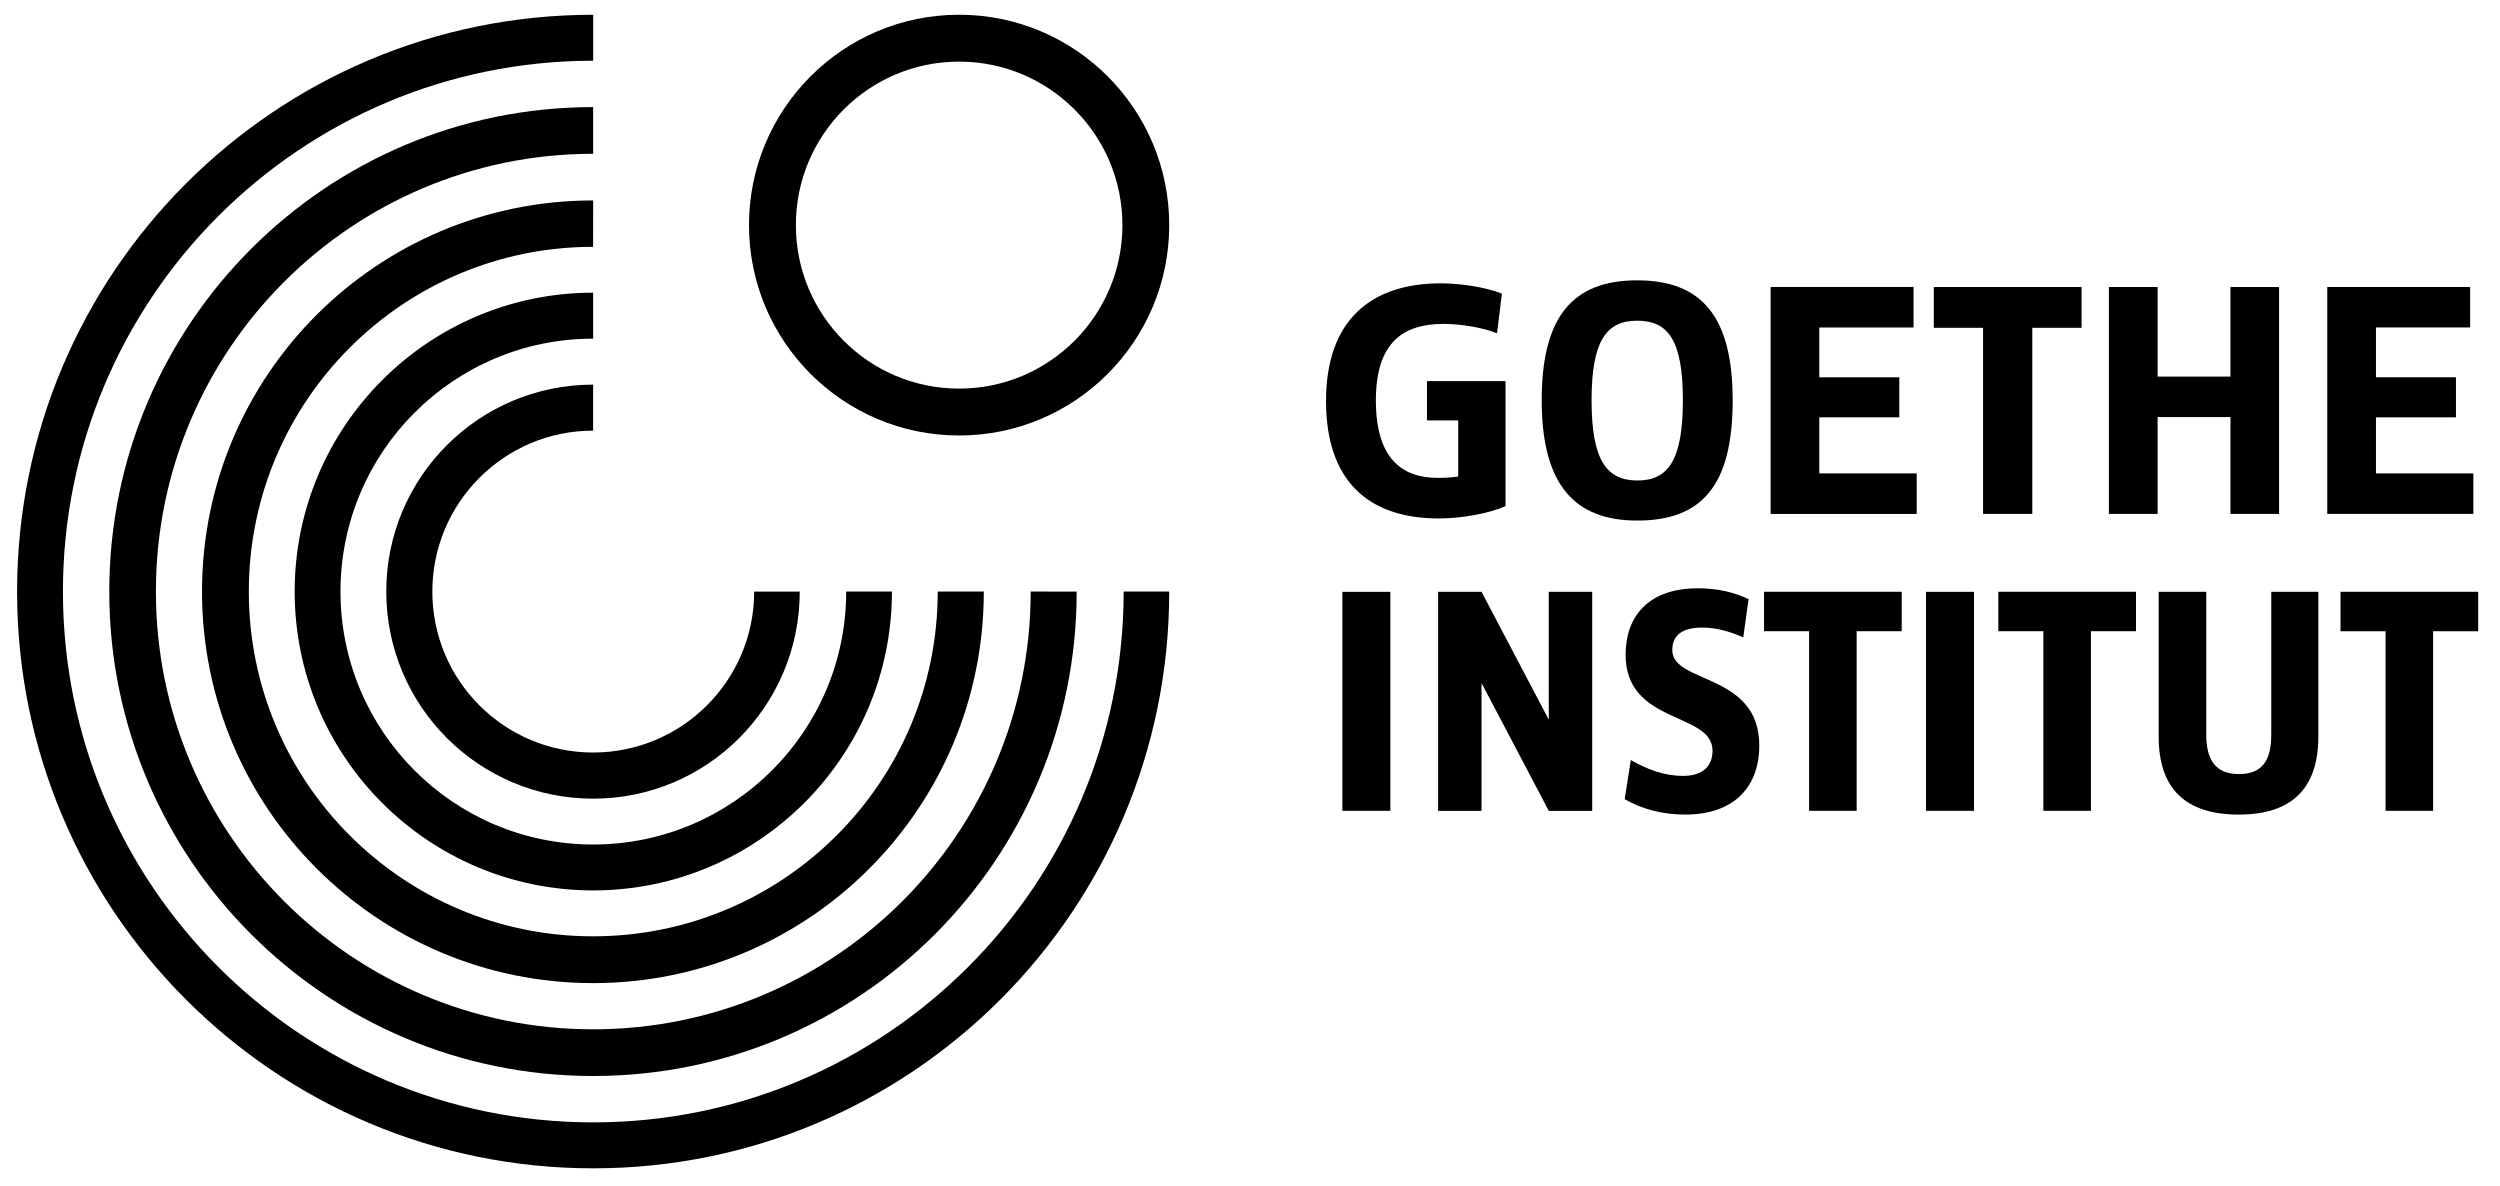
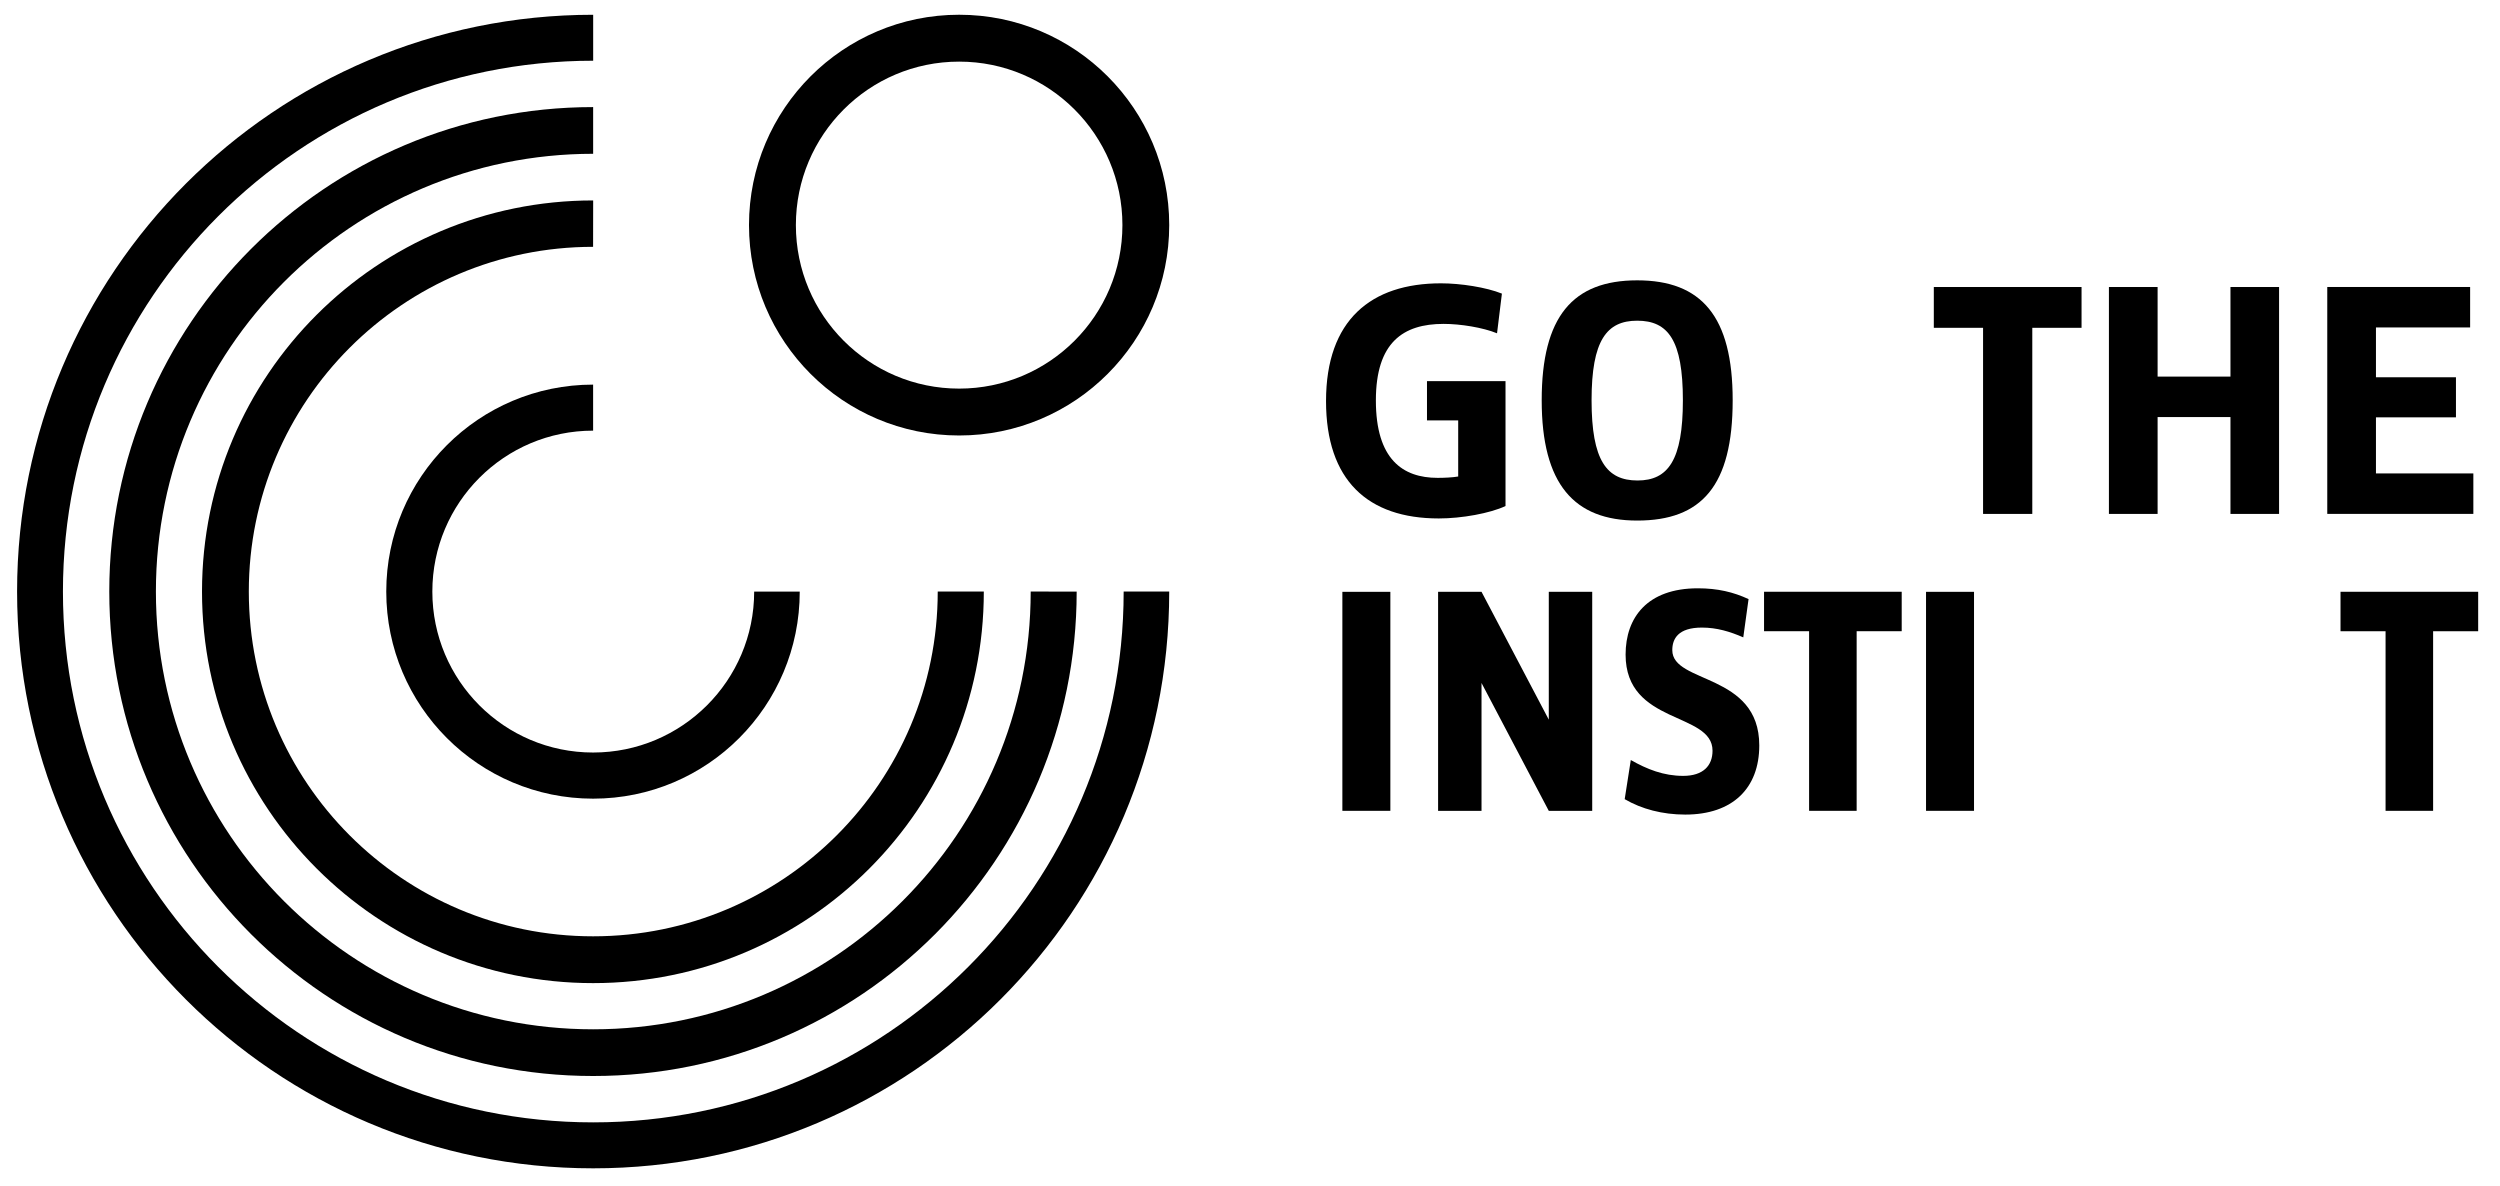
<svg xmlns="http://www.w3.org/2000/svg" width="97" height="46" viewBox="0 0 97 46" fill="none">
  <path d="M37.215 2.391C40.711 2.391 43.55 5.231 43.55 8.733C43.55 12.239 40.711 15.078 37.215 15.078C33.714 15.078 30.88 12.239 30.88 8.733C30.88 5.231 33.714 2.391 37.215 2.391ZM37.215 16.897C41.716 16.897 45.366 13.242 45.366 8.733C45.366 4.227 41.716 0.572 37.215 0.572C32.712 0.572 29.061 4.227 29.061 8.733C29.061 13.242 32.712 16.897 37.215 16.897Z" fill="black" />
  <path d="M16.775 22.953C16.775 19.505 19.567 16.709 23.013 16.709V14.923C18.58 14.923 14.987 18.514 14.987 22.953C14.987 27.391 18.58 30.988 23.013 30.988C27.446 30.988 31.03 27.391 31.03 22.953H29.262C29.262 26.403 26.457 29.198 23.013 29.198C19.567 29.198 16.775 26.403 16.775 22.953Z" fill="black" />
-   <path d="M11.433 22.952C11.433 29.356 16.618 34.548 23.014 34.548C29.408 34.548 34.607 29.356 34.607 22.952H32.832C32.832 28.372 28.425 32.767 23.014 32.767C17.599 32.767 13.211 28.372 13.211 22.952C13.211 17.532 17.601 13.14 23.014 13.14V11.356C16.618 11.356 11.433 16.548 11.433 22.952Z" fill="black" />
  <path d="M7.838 22.952C7.838 31.344 14.633 38.145 23.012 38.145C31.394 38.145 38.172 31.344 38.172 22.952H36.384C36.384 30.34 30.391 36.329 23.012 36.329C15.634 36.329 9.654 30.34 9.654 22.952C9.654 15.566 15.634 9.577 23.012 9.577L23.015 7.777C14.633 7.777 7.838 14.56 7.838 22.952Z" fill="black" />
  <path d="M23.014 4.155C12.645 4.155 4.24 12.57 4.24 22.952C4.24 33.333 12.645 41.749 23.014 41.749C33.382 41.749 41.775 33.335 41.775 22.954L39.991 22.952C39.991 32.334 32.382 39.937 23.014 39.937C13.643 39.937 6.049 32.334 6.049 22.952C6.049 13.572 13.643 5.967 23.014 5.967V4.155Z" fill="black" />
  <path d="M23.015 43.548C11.652 43.548 2.442 34.326 2.442 22.952C2.442 11.576 11.652 2.356 23.015 2.356V0.573C10.67 0.573 0.663 10.592 0.663 22.952C0.663 35.312 10.67 45.331 23.015 45.331C35.359 45.331 45.366 35.312 45.366 22.952H43.598C43.598 34.326 34.375 43.548 23.015 43.548Z" fill="black" />
  <path d="M55.826 20.116C56.718 20.116 57.815 19.916 58.414 19.634V14.788H55.367V16.312H56.578V18.488C56.365 18.526 56.043 18.541 55.78 18.541C54.431 18.541 53.384 17.827 53.384 15.537C53.384 13.283 54.442 12.567 56.012 12.567C56.67 12.567 57.537 12.708 58.085 12.932L58.274 11.392C57.664 11.146 56.67 10.993 55.909 10.993C53.198 10.993 51.45 12.414 51.45 15.561C51.45 18.637 53.069 20.116 55.826 20.116Z" fill="black" />
  <path d="M86.542 19.94H88.428V11.136H86.542V14.612H83.715V11.136H81.826V19.94H83.715V16.182H86.542V19.94Z" fill="black" />
  <path d="M78.853 19.94V12.719H80.764V11.136H75.032V12.719H76.943V19.94H78.853Z" fill="black" />
-   <path d="M70.589 16.192H73.693V14.639H70.589V12.707H74.245V11.134H68.7V19.941H74.368V18.368H70.589V16.192Z" fill="black" />
  <path d="M63.523 12.443C64.721 12.443 65.296 13.194 65.296 15.531C65.296 17.857 64.721 18.643 63.536 18.643C62.339 18.643 61.753 17.868 61.753 15.531C61.753 13.205 62.339 12.443 63.523 12.443ZM63.523 20.198C66.022 20.198 67.228 18.854 67.228 15.531C67.228 12.279 66.022 10.877 63.523 10.877C61.025 10.877 59.818 12.279 59.818 15.531C59.818 18.784 61.073 20.198 63.523 20.198Z" fill="black" />
  <path d="M95.966 18.369H92.187V16.193H95.291V14.638H92.187V12.705H95.841V11.135H90.298V19.939H95.966V18.369Z" fill="black" />
  <path d="M68.445 24.491H70.193V31.46H72.038V24.491H73.786V22.96H68.445V24.491Z" fill="black" />
  <path d="M53.946 31.46V22.963H52.084V31.46H53.946Z" fill="black" />
-   <path d="M88.125 28.503C88.125 29.489 87.787 30.034 86.871 30.034C85.96 30.034 85.603 29.478 85.603 28.503V22.962H83.756V28.571C83.756 30.611 84.804 31.606 86.866 31.606C88.904 31.606 89.952 30.611 89.952 28.571V22.962H88.125V28.503Z" fill="black" />
  <path d="M64.885 25.226C64.885 24.787 65.11 24.35 66.034 24.35C66.613 24.35 67.126 24.506 67.639 24.73L67.844 23.245C67.256 22.973 66.646 22.826 65.876 22.826C63.917 22.826 63.073 23.959 63.073 25.398C63.073 28.132 66.446 27.609 66.446 29.127C66.446 29.711 66.08 30.104 65.308 30.104C64.549 30.104 63.906 29.847 63.275 29.489L63.038 31.007C63.693 31.391 64.505 31.606 65.389 31.606C67.223 31.606 68.26 30.587 68.26 28.923C68.26 26.098 64.885 26.54 64.885 25.226Z" fill="black" />
  <path d="M60.093 27.923L57.483 22.962H55.798V31.461H57.483V26.5L60.093 31.461H61.778V22.962H60.093V27.923Z" fill="black" />
  <path d="M90.812 22.961V24.492H92.56V31.46H94.405V24.492H96.153V22.961H90.812Z" fill="black" />
  <path d="M76.592 31.46V22.963H74.73V31.46H76.592Z" fill="black" />
-   <path d="M77.535 24.491H79.283V31.46H81.128V24.491H82.876V22.96H77.535V24.491Z" fill="black" />
</svg>